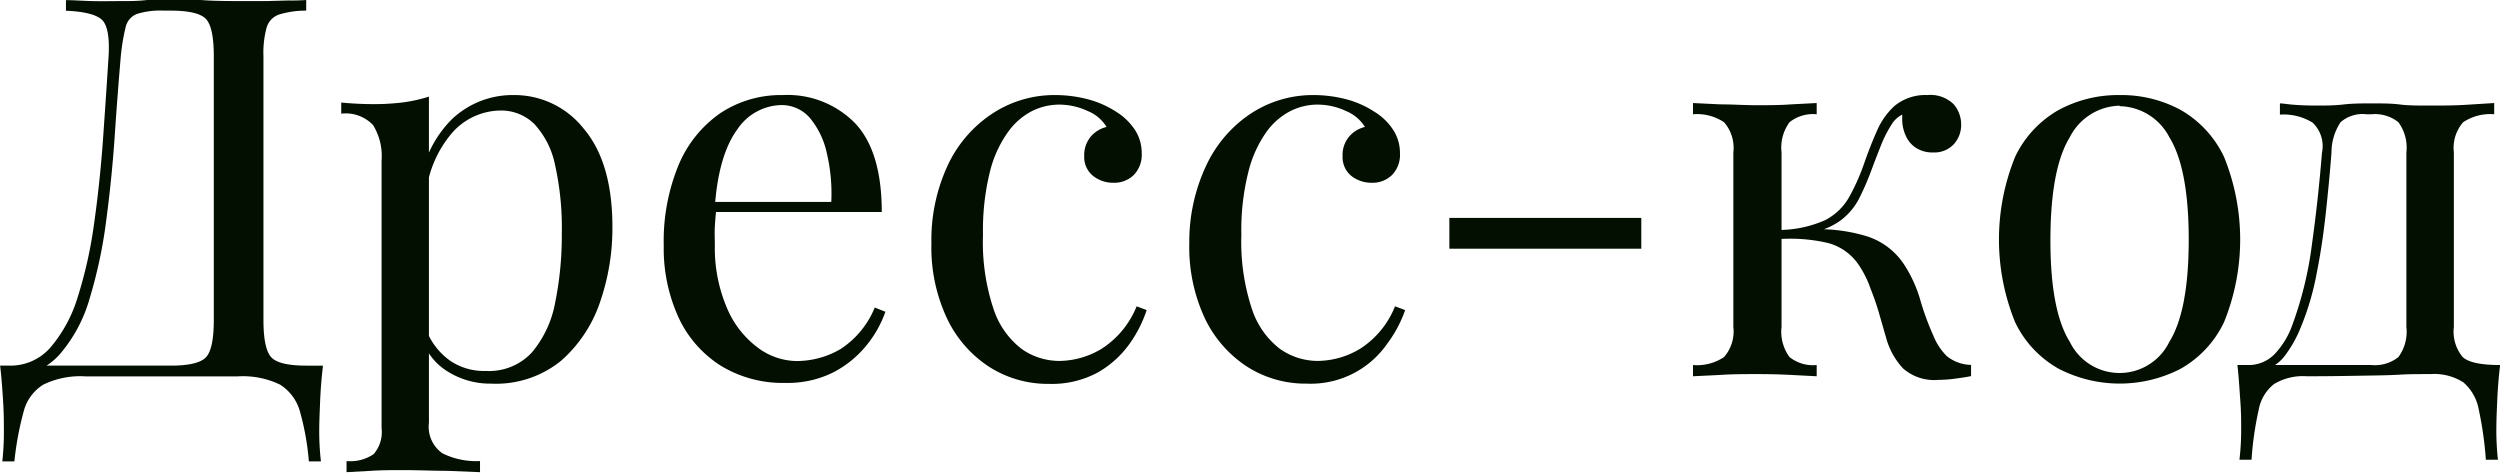
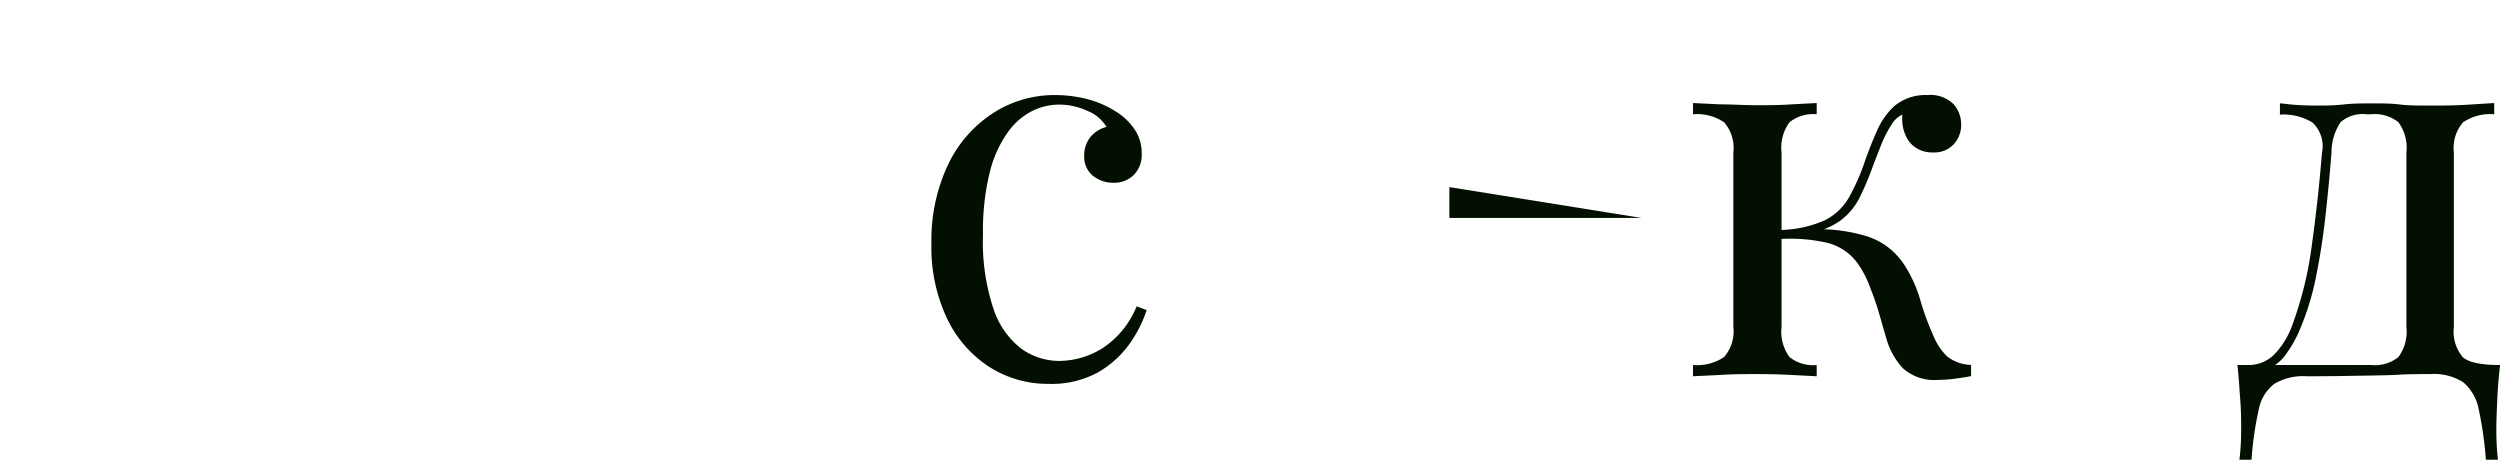
<svg xmlns="http://www.w3.org/2000/svg" width="206.97" height="39.12" viewBox="0 0 206.97 39.12">
  <defs>
    <style> .a { fill: #030f00; } </style>
  </defs>
  <g>
-     <path class="a" d="M541.53,376.21v.88a7.53,7.53,0,0,0-2.27.33,1.63,1.63,0,0,0-1,1.05,7.88,7.88,0,0,0-.27,2.4v21.82c0,1.62.22,2.65.66,3.11s1.41.68,2.91.68h1.36c-.12,1-.2,2-.24,3s-.07,1.7-.07,2.2a21.64,21.64,0,0,0,.14,2.73h-1a21.52,21.52,0,0,0-.74-4.14,3.83,3.83,0,0,0-1.65-2.22,7.06,7.06,0,0,0-3.5-.68H523.27a7,7,0,0,0-3.5.68,3.69,3.69,0,0,0-1.63,2.22,25.79,25.79,0,0,0-.77,4.14h-1a22,22,0,0,0,.13-2.73c0-.5,0-1.23-.06-2.2s-.13-2-.25-3h14.13c1.49,0,2.46-.23,2.9-.68s.66-1.49.66-3.11V380.87c0-1.61-.22-2.65-.66-3.1s-1.41-.68-2.9-.68h-.57a6.49,6.49,0,0,0-2.25.28,1.52,1.52,0,0,0-.92,1.1,17,17,0,0,0-.4,2.4c-.17,2-.34,4.18-.5,6.56s-.4,4.73-.71,7.06a39.14,39.14,0,0,1-1.36,6.4,12.2,12.2,0,0,1-2.49,4.66,5.26,5.26,0,0,1-4.13,1.76v-.83a4.38,4.38,0,0,0,3.38-1.52,11.56,11.56,0,0,0,2.23-4.11,36.08,36.08,0,0,0,1.34-5.92q.48-3.33.75-6.93c.17-2.41.33-4.78.48-7.13.09-1.55-.09-2.56-.53-3s-1.45-.71-3-.77v-.88c.61,0,1.34.06,2.2.08s1.62,0,2.33,0,1.32,0,2-.07,1.26-.06,1.91-.06c1.11,0,2.13,0,3,.06s2,.07,3.25.07l1.85,0,1.87-.05C540.61,376.26,541.12,376.24,541.53,376.21Z" transform="translate(-516.18 -376.21)" />
-     <path class="a" d="M551.69,384.21v27a2.68,2.68,0,0,0,1.12,2.53,6.29,6.29,0,0,0,3.11.64v.92l-2.69-.11c-1.14,0-2.36-.06-3.65-.06-.91,0-1.81,0-2.71.06l-2,.11v-.92a3.45,3.45,0,0,0,2.24-.57,2.79,2.79,0,0,0,.66-2.16V389.49a4.89,4.89,0,0,0-.7-2.92,3.12,3.12,0,0,0-2.64-.95v-.92c.94.09,1.85.13,2.73.13a19.15,19.15,0,0,0,2.44-.15A12.63,12.63,0,0,0,551.69,384.21Zm7-.13a7.31,7.31,0,0,1,5.83,2.8c1.57,1.86,2.36,4.57,2.36,8.11a18.66,18.66,0,0,1-1,6.16,11.27,11.27,0,0,1-3.23,4.91,8.53,8.53,0,0,1-5.81,1.91,6.6,6.6,0,0,1-3.59-1,4.92,4.92,0,0,1-2-2.34l.44-.61a5.6,5.6,0,0,0,1.78,2.07,5,5,0,0,0,2.93.83,4.82,4.82,0,0,0,3.82-1.54,8.89,8.89,0,0,0,1.92-4.11,27.84,27.84,0,0,0,.55-5.7,24,24,0,0,0-.57-5.76,7,7,0,0,0-1.72-3.35,3.92,3.92,0,0,0-2.82-1.1,5.42,5.42,0,0,0-3.91,1.78,9.24,9.24,0,0,0-2.25,5.39l-.52-.61a9.36,9.36,0,0,1,2.66-5.81A7.3,7.3,0,0,1,558.73,384.08Z" transform="translate(-516.18 -376.21)" />
-     <path class="a" d="M581,384.08a7.83,7.83,0,0,1,6,2.36q2.18,2.35,2.18,7.32H573.65l0-.83H585a14.58,14.58,0,0,0-.36-4,6.85,6.85,0,0,0-1.38-2.92,3.09,3.09,0,0,0-2.44-1.1,4.49,4.49,0,0,0-3.59,2c-1,1.35-1.67,3.49-1.87,6.43l.13.17c-.06.44-.1.93-.13,1.45s0,1.06,0,1.59a12.62,12.62,0,0,0,1,5.15,7.91,7.91,0,0,0,2.53,3.27,5.47,5.47,0,0,0,3.24,1.13,7.22,7.22,0,0,0,3.65-1,7.48,7.48,0,0,0,2.82-3.43l.88.35a9.14,9.14,0,0,1-1.59,2.81,8.6,8.6,0,0,1-2.77,2.23,8.42,8.42,0,0,1-3.87.85,9.86,9.86,0,0,1-5.44-1.45,9.4,9.4,0,0,1-3.47-4,13.73,13.73,0,0,1-1.21-5.92,16.51,16.51,0,0,1,1.23-6.67,9.81,9.81,0,0,1,3.48-4.31A9.11,9.11,0,0,1,581,384.08Z" transform="translate(-516.18 -376.21)" />
    <path class="a" d="M603.52,384.08a10.75,10.75,0,0,1,2.73.35,8.15,8.15,0,0,1,2.38,1.06,5,5,0,0,1,1.54,1.52,3.5,3.5,0,0,1,.53,1.87,2.4,2.4,0,0,1-.66,1.82,2.3,2.3,0,0,1-1.68.64,2.66,2.66,0,0,1-1.69-.57,2,2,0,0,1-.73-1.63,2.4,2.4,0,0,1,.55-1.63,2.5,2.5,0,0,1,1.3-.79,3.26,3.26,0,0,0-1.56-1.32,5.61,5.61,0,0,0-2.4-.53,5.08,5.08,0,0,0-2.2.53,5.61,5.61,0,0,0-2,1.74,9.57,9.57,0,0,0-1.5,3.3,20.14,20.14,0,0,0-.57,5.21,17.45,17.45,0,0,0,.88,6.16,6.84,6.84,0,0,0,2.31,3.28,5.4,5.4,0,0,0,3.15,1,6.86,6.86,0,0,0,3.47-1,7.48,7.48,0,0,0,2.91-3.52l.83.31a10.33,10.33,0,0,1-1.45,2.84,8.22,8.22,0,0,1-2.64,2.35,8,8,0,0,1-4,.92,9,9,0,0,1-4.93-1.4,9.75,9.75,0,0,1-3.5-4,13.8,13.8,0,0,1-1.3-6.23,14.64,14.64,0,0,1,1.3-6.35,10.36,10.36,0,0,1,3.63-4.32A9.34,9.34,0,0,1,603.52,384.08Z" transform="translate(-516.18 -376.21)" />
-     <path class="a" d="M624.91,384.08a10.75,10.75,0,0,1,2.73.35,8,8,0,0,1,2.37,1.06,4.86,4.86,0,0,1,1.54,1.52,3.5,3.5,0,0,1,.53,1.87,2.4,2.4,0,0,1-.66,1.82,2.29,2.29,0,0,1-1.67.64,2.68,2.68,0,0,1-1.7-.57,2,2,0,0,1-.72-1.63,2.35,2.35,0,0,1,.55-1.63,2.47,2.47,0,0,1,1.3-.79,3.34,3.34,0,0,0-1.57-1.32,5.53,5.53,0,0,0-2.39-.53,5,5,0,0,0-2.2.53,5.64,5.64,0,0,0-2,1.74,9.75,9.75,0,0,0-1.49,3.3,19.67,19.67,0,0,0-.58,5.21,17.68,17.68,0,0,0,.88,6.16,6.84,6.84,0,0,0,2.31,3.28,5.44,5.44,0,0,0,3.15,1,6.92,6.92,0,0,0,3.48-1,7.41,7.41,0,0,0,2.9-3.52l.84.31A10.38,10.38,0,0,1,631,404.7a7.7,7.7,0,0,1-6.64,3.27,9,9,0,0,1-4.93-1.4,9.83,9.83,0,0,1-3.5-4,13.94,13.94,0,0,1-1.29-6.23A14.79,14.79,0,0,1,616,390a10.5,10.5,0,0,1,3.63-4.32A9.37,9.37,0,0,1,624.91,384.08Z" transform="translate(-516.18 -376.21)" />
-     <path class="a" d="M652.06,394.25v2.55H636.17v-2.55Z" transform="translate(-516.18 -376.21)" />
+     <path class="a" d="M652.06,394.25H636.17v-2.55Z" transform="translate(-516.18 -376.21)" />
    <path class="a" d="M666.58,384.74v.93a3.12,3.12,0,0,0-2.25.66,3.55,3.55,0,0,0-.66,2.5v14.44a3.55,3.55,0,0,0,.66,2.5,3.12,3.12,0,0,0,2.25.66v.93l-2.12-.11c-.94-.05-1.89-.07-2.86-.07s-2,0-3,.07l-2.26.11v-.93a4,4,0,0,0,2.57-.66,3.22,3.22,0,0,0,.77-2.5V388.83a3.22,3.22,0,0,0-.77-2.5,4,4,0,0,0-2.57-.66v-.93l2.26.11c1,0,2,.07,3,.07s1.92,0,2.86-.07Zm9.15-.66a2.75,2.75,0,0,1,2.18.75,2.54,2.54,0,0,1,.63,1.67,2.36,2.36,0,0,1-.61,1.65,2.19,2.19,0,0,1-1.72.68,2.48,2.48,0,0,1-1.36-.35,2.24,2.24,0,0,1-.88-1,3.25,3.25,0,0,1-.31-1.47v-.31a2.13,2.13,0,0,0-.86.79A10,10,0,0,0,672,388c-.26.65-.57,1.44-.92,2.38a22.38,22.38,0,0,1-1,2.29,5.31,5.31,0,0,1-1.59,1.84,5.74,5.74,0,0,1-2.77,1l.4-.31a13.6,13.6,0,0,1,4.64.58,5.76,5.76,0,0,1,3.14,2.46,10.87,10.87,0,0,1,1.26,2.82,22.36,22.36,0,0,0,1.08,2.94,5,5,0,0,0,1.12,1.7,3.33,3.33,0,0,0,2,.72v.93c-.47.09-.94.16-1.41.22a10.46,10.46,0,0,1-1.32.09,3.89,3.89,0,0,1-2.9-.95,6,6,0,0,1-1.41-2.57c-.15-.5-.32-1.11-.53-1.83a21.2,21.2,0,0,0-.75-2.2,8.45,8.45,0,0,0-1-2,4.44,4.44,0,0,0-2.51-1.78,13.72,13.72,0,0,0-4-.33v-.75a9.59,9.59,0,0,0,3.74-.81,4.8,4.8,0,0,0,2-1.92,17.22,17.22,0,0,0,1.28-2.9c.29-.82.61-1.66,1-2.53A6,6,0,0,1,673,385,4,4,0,0,1,675.73,384.08Z" transform="translate(-516.18 -376.21)" />
-     <path class="a" d="M691.66,384.08a10.32,10.32,0,0,1,5.05,1.23,8.82,8.82,0,0,1,3.59,3.88,18.18,18.18,0,0,1,0,13.7,8.74,8.74,0,0,1-3.59,3.85,11,11,0,0,1-10.09,0,8.72,8.72,0,0,1-3.61-3.85,18.18,18.18,0,0,1,0-13.7,8.8,8.8,0,0,1,3.61-3.88A10.39,10.39,0,0,1,691.66,384.08Zm0,.88a4.74,4.74,0,0,0-4.12,2.6q-1.6,2.6-1.61,8.49t1.61,8.47a4.58,4.58,0,0,0,8.23,0q1.61-2.58,1.61-8.47t-1.61-8.49A4.74,4.74,0,0,0,691.66,385Z" transform="translate(-516.18 -376.21)" />
    <path class="a" d="M722.67,384.74v.93a4,4,0,0,0-2.57.66,3.22,3.22,0,0,0-.77,2.5v14.44a3.3,3.3,0,0,0,.73,2.5c.48.44,1.51.66,3.1.66-.12,1-.2,2-.24,2.95s-.07,1.66-.07,2.16a22,22,0,0,0,.13,2.73h-1a29.65,29.65,0,0,0-.59-4.16,3.86,3.86,0,0,0-1.28-2.25,4.49,4.49,0,0,0-2.71-.68c-.93,0-1.81,0-2.61.05s-1.79.06-2.95.08-2.72.05-4.69.05a4.64,4.64,0,0,0-2.7.64,3.5,3.5,0,0,0-1.28,2.15,27,27,0,0,0-.59,4.12h-1a21.64,21.64,0,0,0,.14-2.73c0-.5,0-1.22-.07-2.16s-.12-1.92-.24-2.95h11.09a3.11,3.11,0,0,0,2.24-.66,3.55,3.55,0,0,0,.66-2.5V388.83a3.55,3.55,0,0,0-.66-2.5,3.11,3.11,0,0,0-2.24-.66h-.4a2.76,2.76,0,0,0-2.15.66,4.51,4.51,0,0,0-.75,2.5c-.12,1.59-.28,3.25-.47,5s-.44,3.44-.77,5.08a22.29,22.29,0,0,1-1.32,4.44,10.18,10.18,0,0,1-1.27,2.27,3.37,3.37,0,0,1-2.2,1.34l-.93-.53a3,3,0,0,0,2.34-1,6.8,6.8,0,0,0,1.36-2.27,30.15,30.15,0,0,0,1.63-6.64q.53-3.78.84-7.66a2.67,2.67,0,0,0-.78-2.5,4.55,4.55,0,0,0-2.7-.66v-.93c.23,0,.61.07,1.12.11s1.14.07,1.87.07,1.49,0,2.27-.09,1.57-.09,2.39-.09,1.58,0,2.27.09,1.53.09,2.53.09,2,0,3.06-.07Z" transform="translate(-516.18 -376.21)" />
  </g>
</svg>